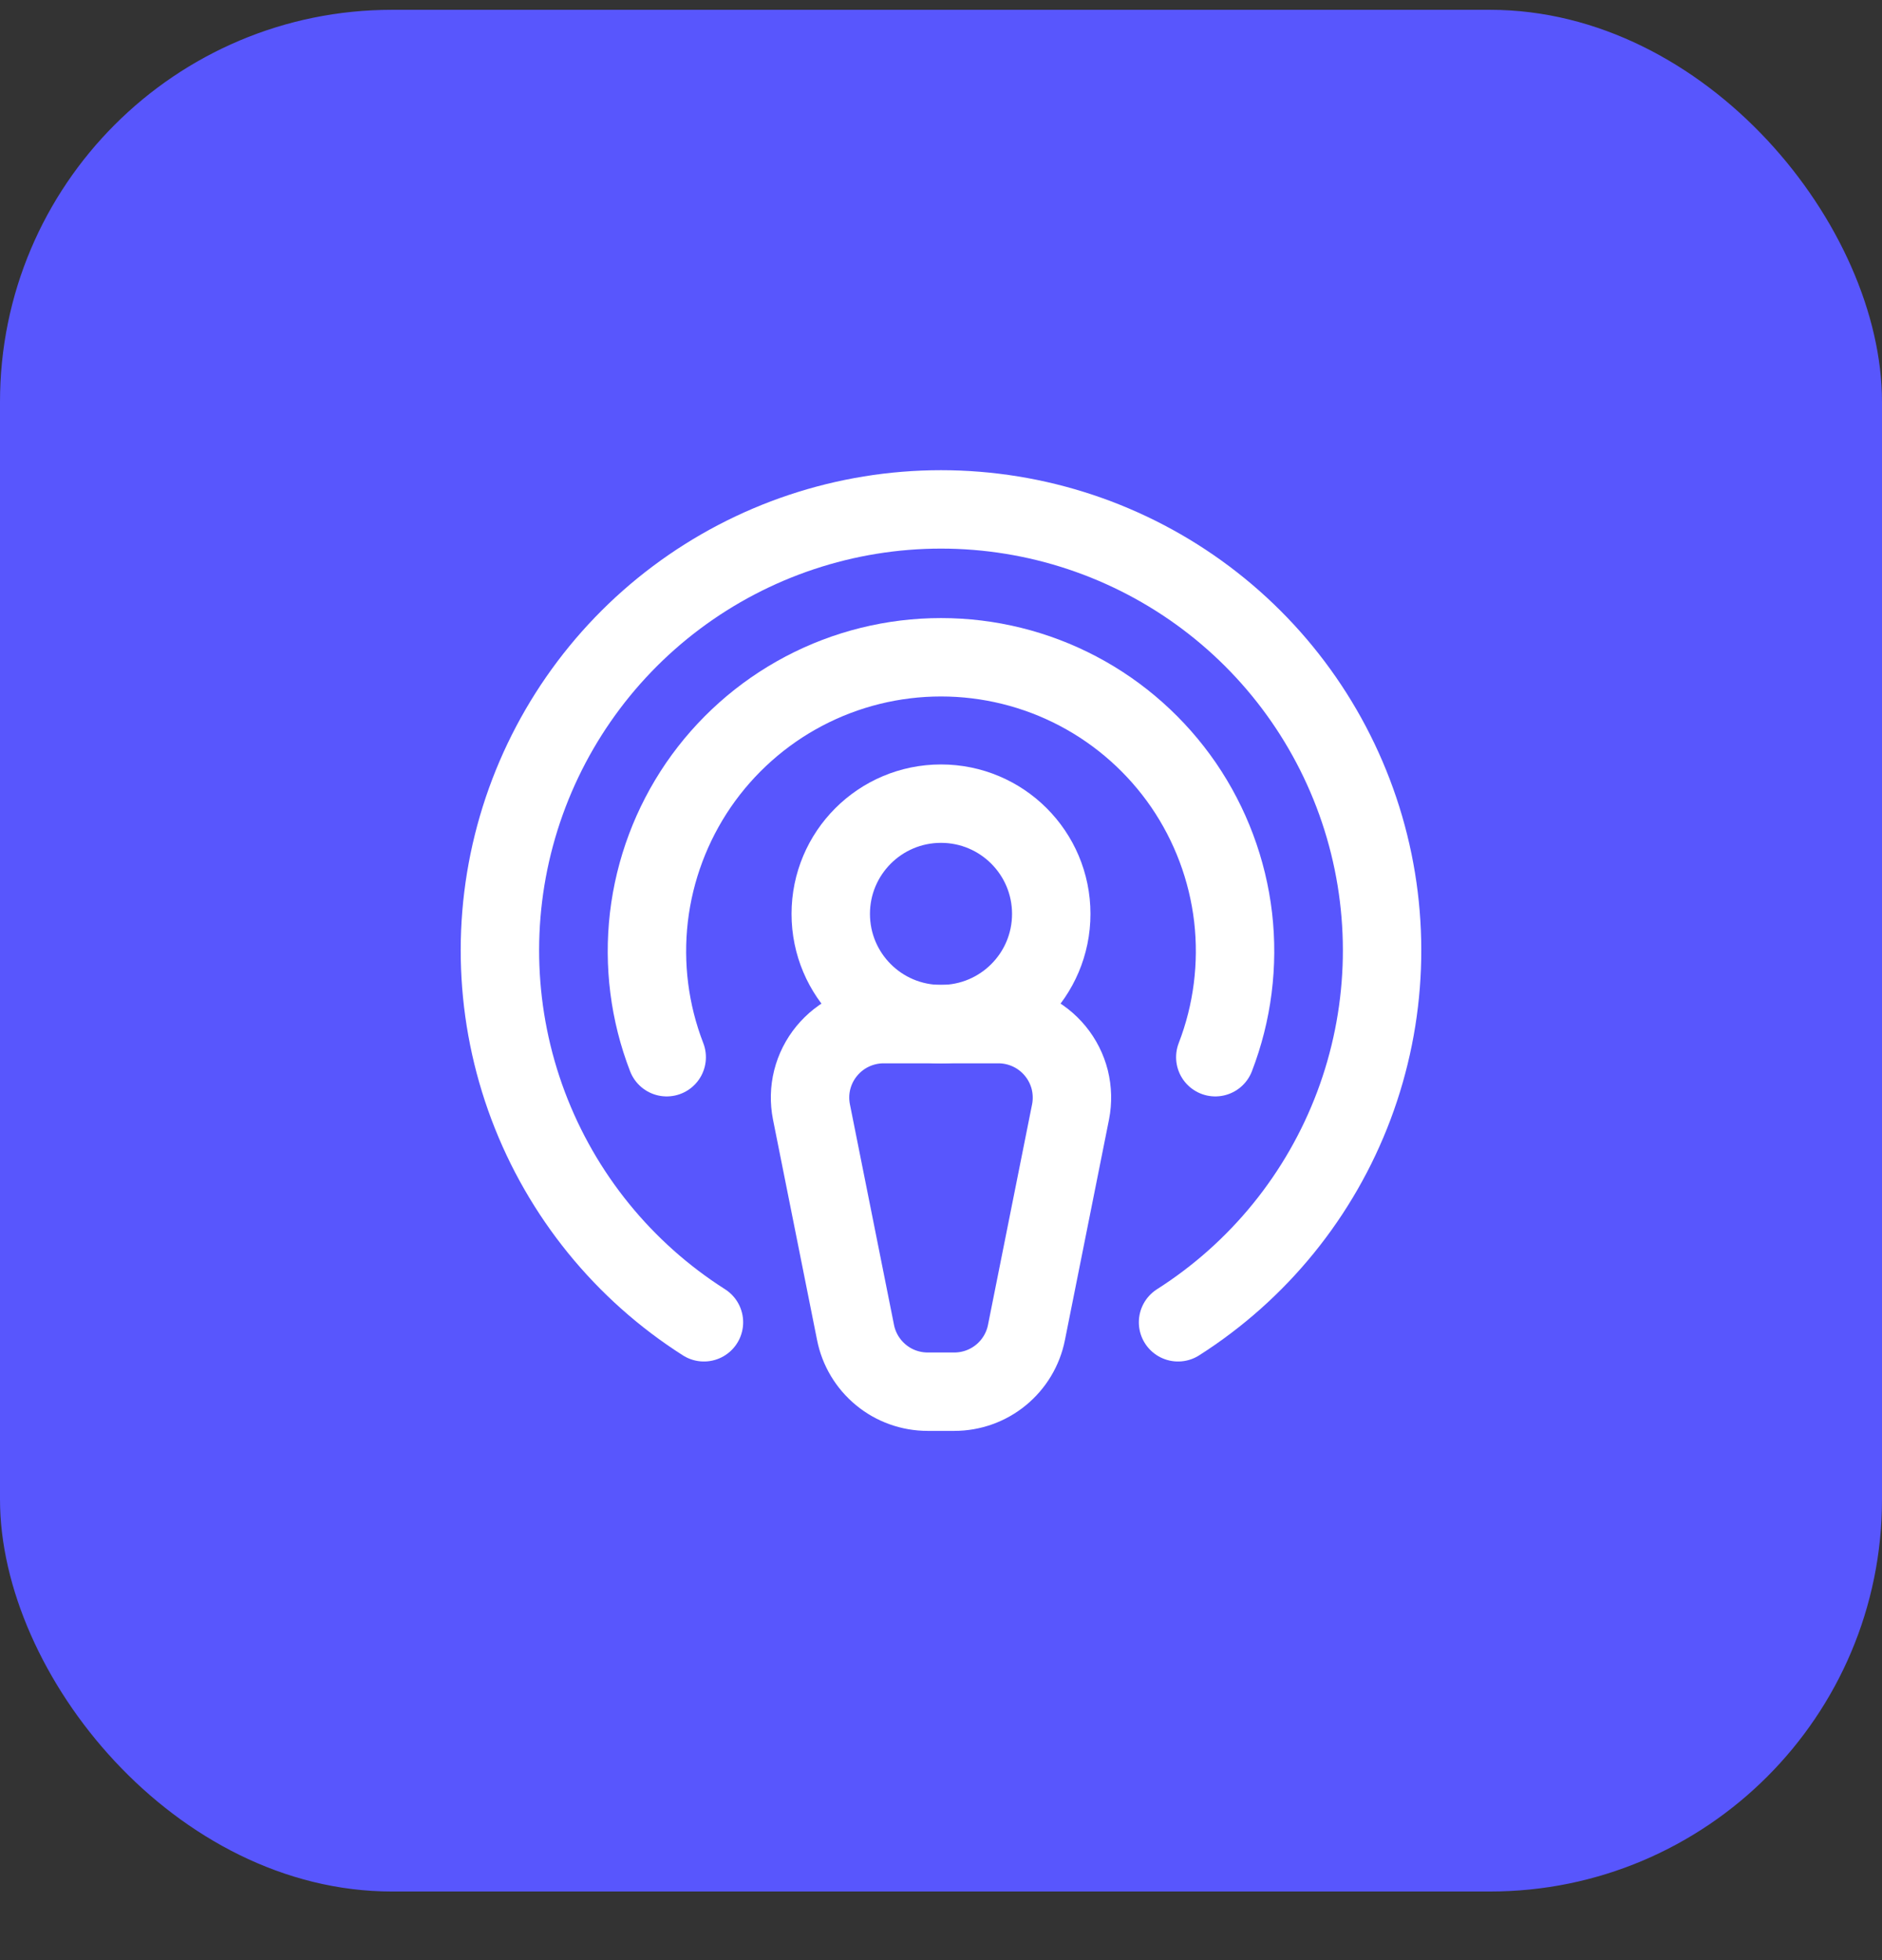
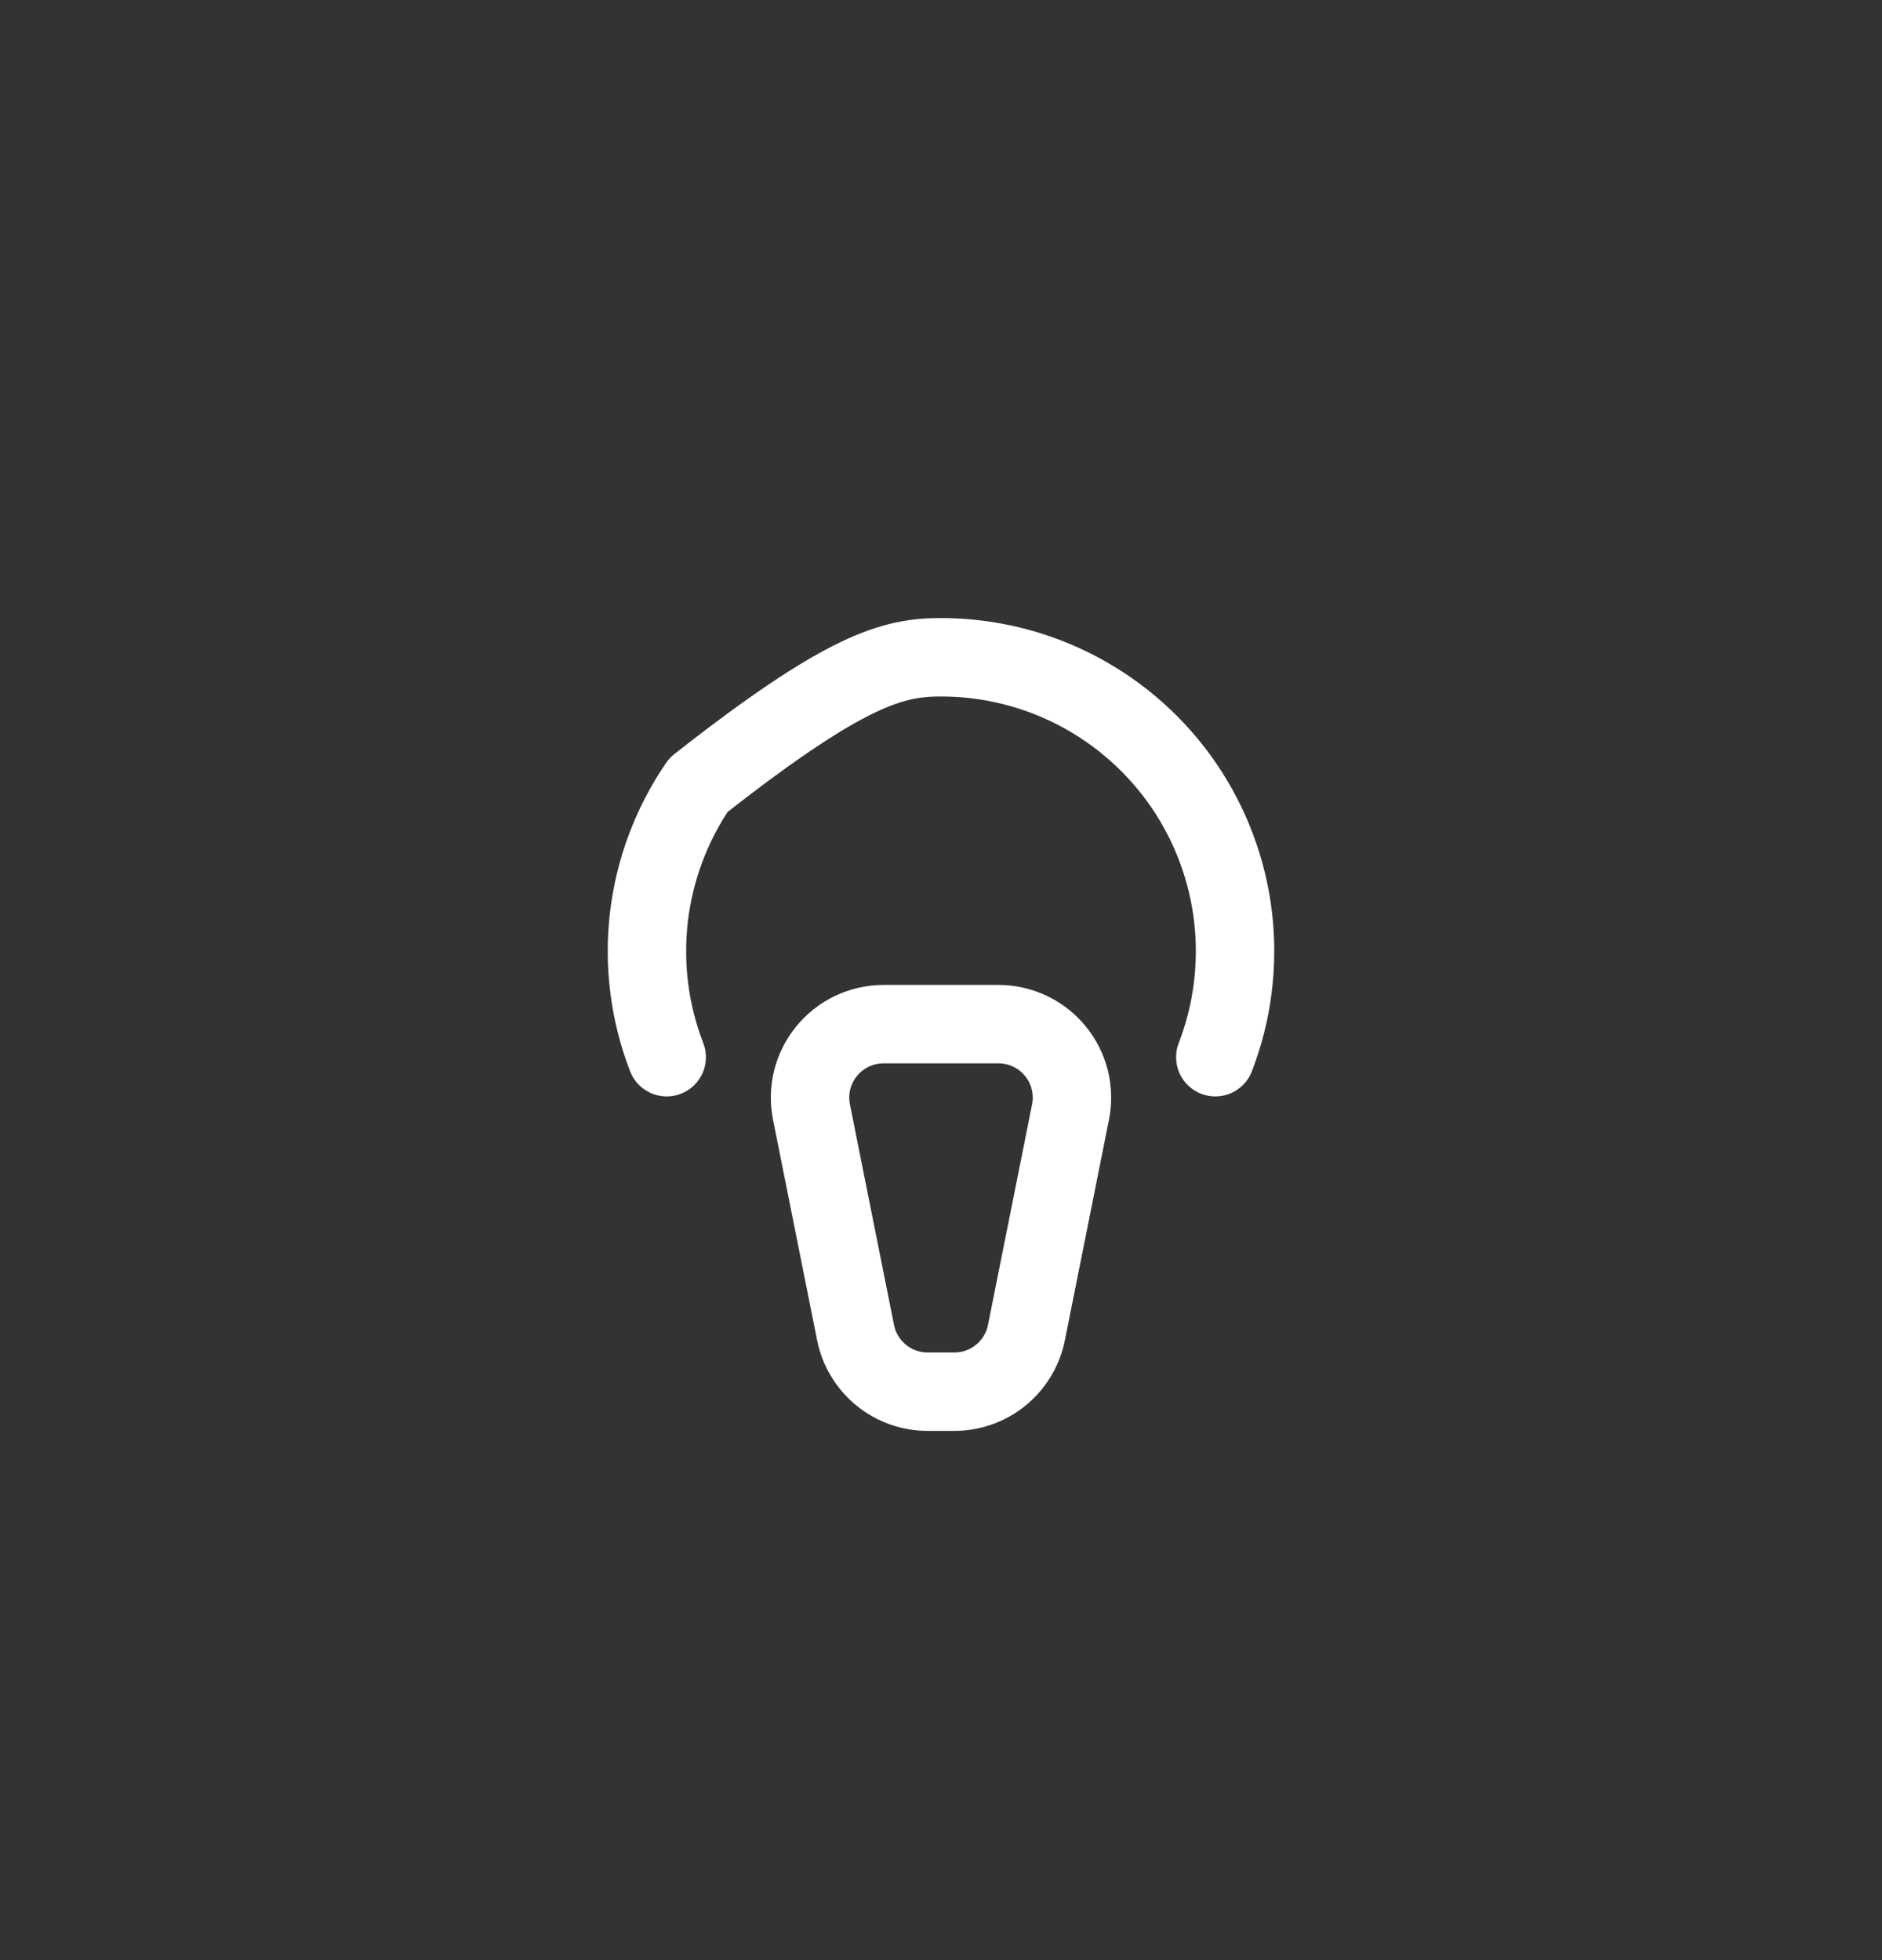
<svg xmlns="http://www.w3.org/2000/svg" width="24" height="25" viewBox="0 0 24 25" fill="none">
  <rect x="0" y="0" width="24" height="25" fill="#333333" stroke="none" />
-   <rect y="0.125" width="24" height="24" rx="5" fill="#5856FD" />
-   <path d="M12 13.062C12.777 13.062 13.406 12.433 13.406 11.656C13.406 10.88 12.777 10.25 12 10.25C11.223 10.25 10.594 10.88 10.594 11.656C10.594 12.433 11.223 13.062 12 13.062Z" stroke="white" stroke-linecap="round" stroke-linejoin="round" />
  <path d="M12.17 17.75H11.83C11.613 17.75 11.402 17.675 11.235 17.537C11.067 17.399 10.952 17.207 10.91 16.994L10.348 14.182C10.321 14.046 10.324 13.906 10.358 13.771C10.392 13.637 10.455 13.512 10.543 13.405C10.631 13.298 10.742 13.211 10.867 13.152C10.992 13.093 11.129 13.062 11.268 13.062H12.732C12.871 13.062 13.008 13.093 13.133 13.152C13.258 13.211 13.369 13.298 13.457 13.405C13.545 13.512 13.608 13.637 13.642 13.771C13.675 13.906 13.679 14.046 13.652 14.182L13.09 16.994C13.048 17.207 12.933 17.399 12.765 17.537C12.597 17.675 12.387 17.75 12.17 17.75V17.75Z" stroke="white" stroke-linecap="round" stroke-linejoin="round" />
-   <path d="M8.502 13.484C8.282 12.916 8.205 12.303 8.275 11.698C8.346 11.093 8.563 10.515 8.907 10.012C9.252 9.51 9.713 9.099 10.252 8.815C10.791 8.531 11.391 8.383 12 8.383C12.609 8.383 13.209 8.531 13.748 8.815C14.287 9.099 14.748 9.51 15.093 10.012C15.437 10.515 15.654 11.093 15.725 11.698C15.795 12.303 15.717 12.916 15.498 13.484" stroke="white" stroke-linecap="round" stroke-linejoin="round" />
-   <path d="M8.977 16.865C7.95 16.211 7.164 15.242 6.735 14.102C6.307 12.963 6.259 11.716 6.6 10.547C6.941 9.379 7.651 8.352 8.625 7.622C9.599 6.892 10.783 6.497 12 6.497C13.217 6.497 14.401 6.892 15.375 7.622C16.349 8.352 17.059 9.379 17.4 10.547C17.741 11.716 17.693 12.963 17.265 14.102C16.836 15.242 16.05 16.211 15.023 16.865" stroke="white" stroke-linecap="round" stroke-linejoin="round" />
+   <path d="M8.502 13.484C8.282 12.916 8.205 12.303 8.275 11.698C8.346 11.093 8.563 10.515 8.907 10.012C10.791 8.531 11.391 8.383 12 8.383C12.609 8.383 13.209 8.531 13.748 8.815C14.287 9.099 14.748 9.51 15.093 10.012C15.437 10.515 15.654 11.093 15.725 11.698C15.795 12.303 15.717 12.916 15.498 13.484" stroke="white" stroke-linecap="round" stroke-linejoin="round" />
</svg>